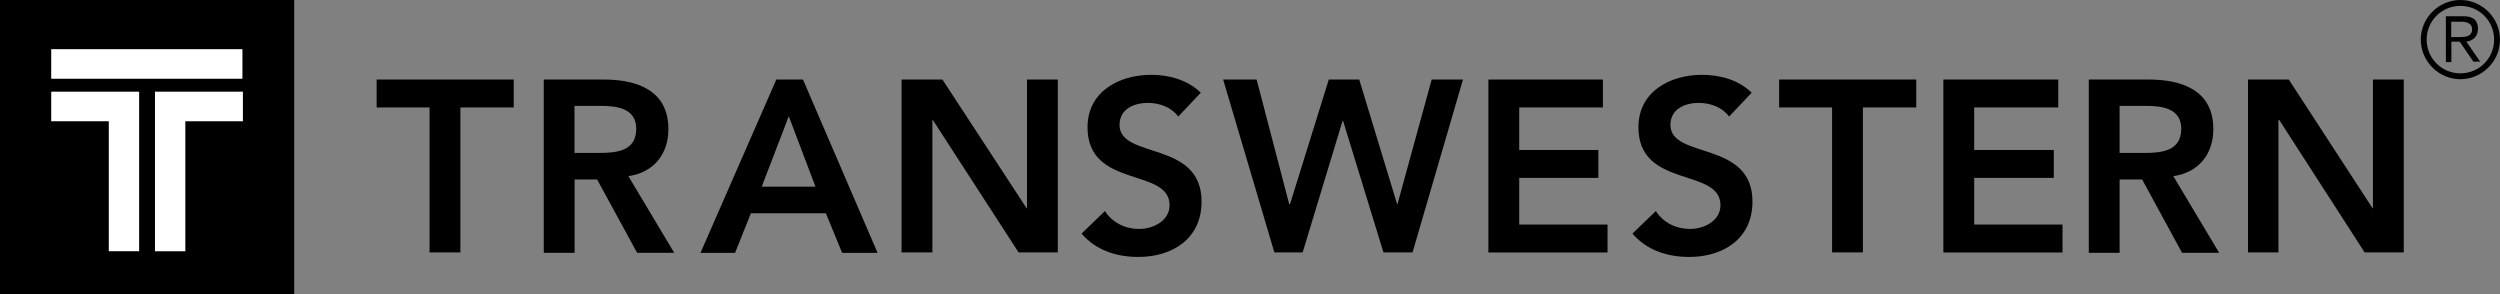
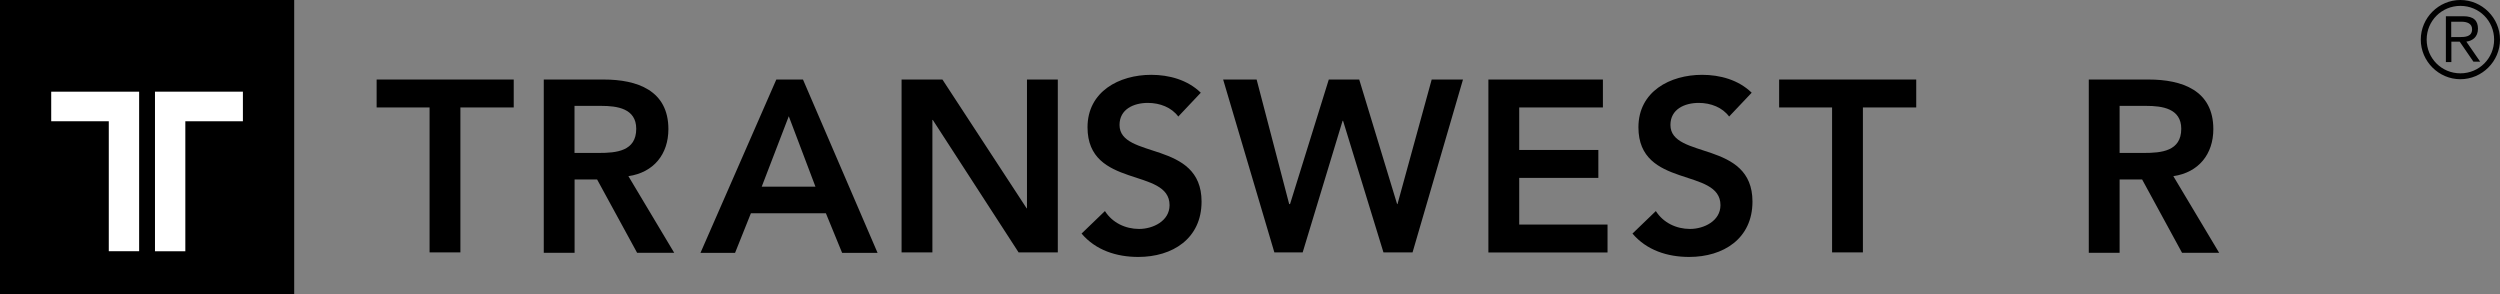
<svg xmlns="http://www.w3.org/2000/svg" id="a" width="318.75" height="37.5" viewBox="0 0 318.75 37.5">
  <rect x="0" y="0" width="318.75" height="37.5" fill="#808080" stroke="none" />
  <defs>
    <clipPath id="b">
      <rect width="318.75" height="37.5" fill="none" />
    </clipPath>
  </defs>
  <g clip-path="url(#b)">
    <path d="M37.51,0H0v37.5h37.51V0Z" />
    <path d="M19.76,32.03V11.69h11.21v3.77h-7.34v16.58h-3.88Z" fill="#fff" />
    <path d="M13.87,32.03V15.46h-7.34v-3.77h11.21v20.34h-3.88Z" fill="#fff" />
-     <path d="M30.91,6.27H6.53v3.77h24.38v-3.77Z" fill="#fff" />
    <path d="M54.77,32.19V13.7h-6.75v-3.56h17.48v3.56h-6.8v18.48h-3.93Z" />
    <path d="M76.34,19.5c2.23,0,4.78-.21,4.78-3.08,0-2.6-2.45-2.92-4.46-2.92h-3.41v6h3.08ZM69.33,10.14h7.65c4.25,0,8.24,1.38,8.24,6.32,0,3.19-1.86,5.53-5.1,6l5.84,9.77h-4.73l-5.1-9.35h-2.87v9.35h-3.93V10.14h0Z" />
    <path d="M103.97,23.8l-3.4-8.98-3.45,8.98h6.85ZM98.98,10.14h3.4l9.51,22.1h-4.52l-2.07-5.05h-9.56l-2.02,5.05h-4.41l9.67-22.1h0Z" />
    <path d="M114.96,10.14h5.2l10.73,16.41.05.05h-.05l.05-.05V10.14h3.93v22.04h-5l-10.94-16.89h-.05v16.89h-3.93V10.14Z" />
    <path d="M150.24,14.87c-.86-1.17-2.34-1.75-3.89-1.75-1.8,0-3.61.8-3.61,2.81,0,4.41,10.46,1.91,10.46,9.77,0,4.73-3.71,7.06-8.07,7.06-2.77,0-5.42-.85-7.23-2.98l2.98-2.87c.95,1.49,2.6,2.28,4.36,2.28s3.88-1.01,3.88-3.03c0-4.83-10.46-2.07-10.46-9.93,0-4.57,4.04-6.69,8.12-6.69,2.29,0,4.63.64,6.32,2.28l-2.86,3.03h0Z" />
    <path d="M155.92,10.14h4.3l4.15,15.88h.11l4.94-15.88h3.88l4.83,15.88h.05l4.36-15.88h3.99l-6.43,22.04h-3.71l-5.15-16.78h-.06l-5.09,16.78h-3.61l-6.53-22.04Z" />
    <path d="M189.77,10.14h14.6v3.56h-10.67v5.42h10.09v3.56h-10.09v5.95h11.26v3.56h-15.19V10.14Z" />
    <path d="M220.47,14.87c-.85-1.17-2.34-1.75-3.88-1.75-1.8,0-3.61.8-3.61,2.81,0,4.41,10.46,1.91,10.46,9.77,0,4.73-3.71,7.06-8.07,7.06-2.77,0-5.42-.85-7.23-2.98l2.98-2.87c.95,1.49,2.6,2.28,4.36,2.28s3.88-1.01,3.88-3.03c0-4.83-10.46-2.07-10.46-9.93,0-4.57,4.03-6.69,8.12-6.69,2.29,0,4.63.64,6.32,2.28l-2.87,3.03h0Z" />
    <path d="M233.59,13.7h-6.75v-3.56h17.48v3.56h-6.8v18.48h-3.93V13.7Z" />
-     <path d="M247.78,10.14h14.65v3.56h-10.72v5.42h10.15v3.56h-10.15v5.95h11.26v3.56h-15.19V10.14Z" />
    <path d="M273.33,19.5c2.23,0,4.78-.21,4.78-3.08,0-2.6-2.45-2.92-4.46-2.92h-3.4v6h3.08ZM266.32,10.14h7.64c4.25,0,8.24,1.38,8.24,6.32,0,3.19-1.87,5.53-5.1,6l5.84,9.77h-4.73l-5.09-9.35h-2.87v9.35h-3.93V10.14h0Z" />
-     <path d="M286.61,10.14h5.21l10.68,16.41.05.05h-.05l.05-.05V10.14h3.93v22.04h-4.99l-10.89-16.89h-.1v16.89h-3.88V10.14Z" />
    <path d="M312.59,4.73h.95c.8,0,1.65-.05,1.65-1.01,0-.74-.69-.95-1.33-.95h-1.33v1.97h.05ZM312.59,7.91h-.74V2.07h2.23c1.33,0,1.86.58,1.86,1.59,0,1.06-.69,1.54-1.48,1.65l1.76,2.55h-.86l-1.75-2.55h-1.06v2.6h.05ZM313.7,9.35c2.39,0,4.3-1.91,4.3-4.3s-1.91-4.3-4.3-4.3-4.3,1.91-4.3,4.3,1.91,4.3,4.3,4.3ZM313.7,0c2.76,0,5.05,2.28,5.05,5.05s-2.29,5.05-5.05,5.05-5.05-2.28-5.05-5.05,2.28-5.05,5.05-5.05Z" />
  </g>
</svg>